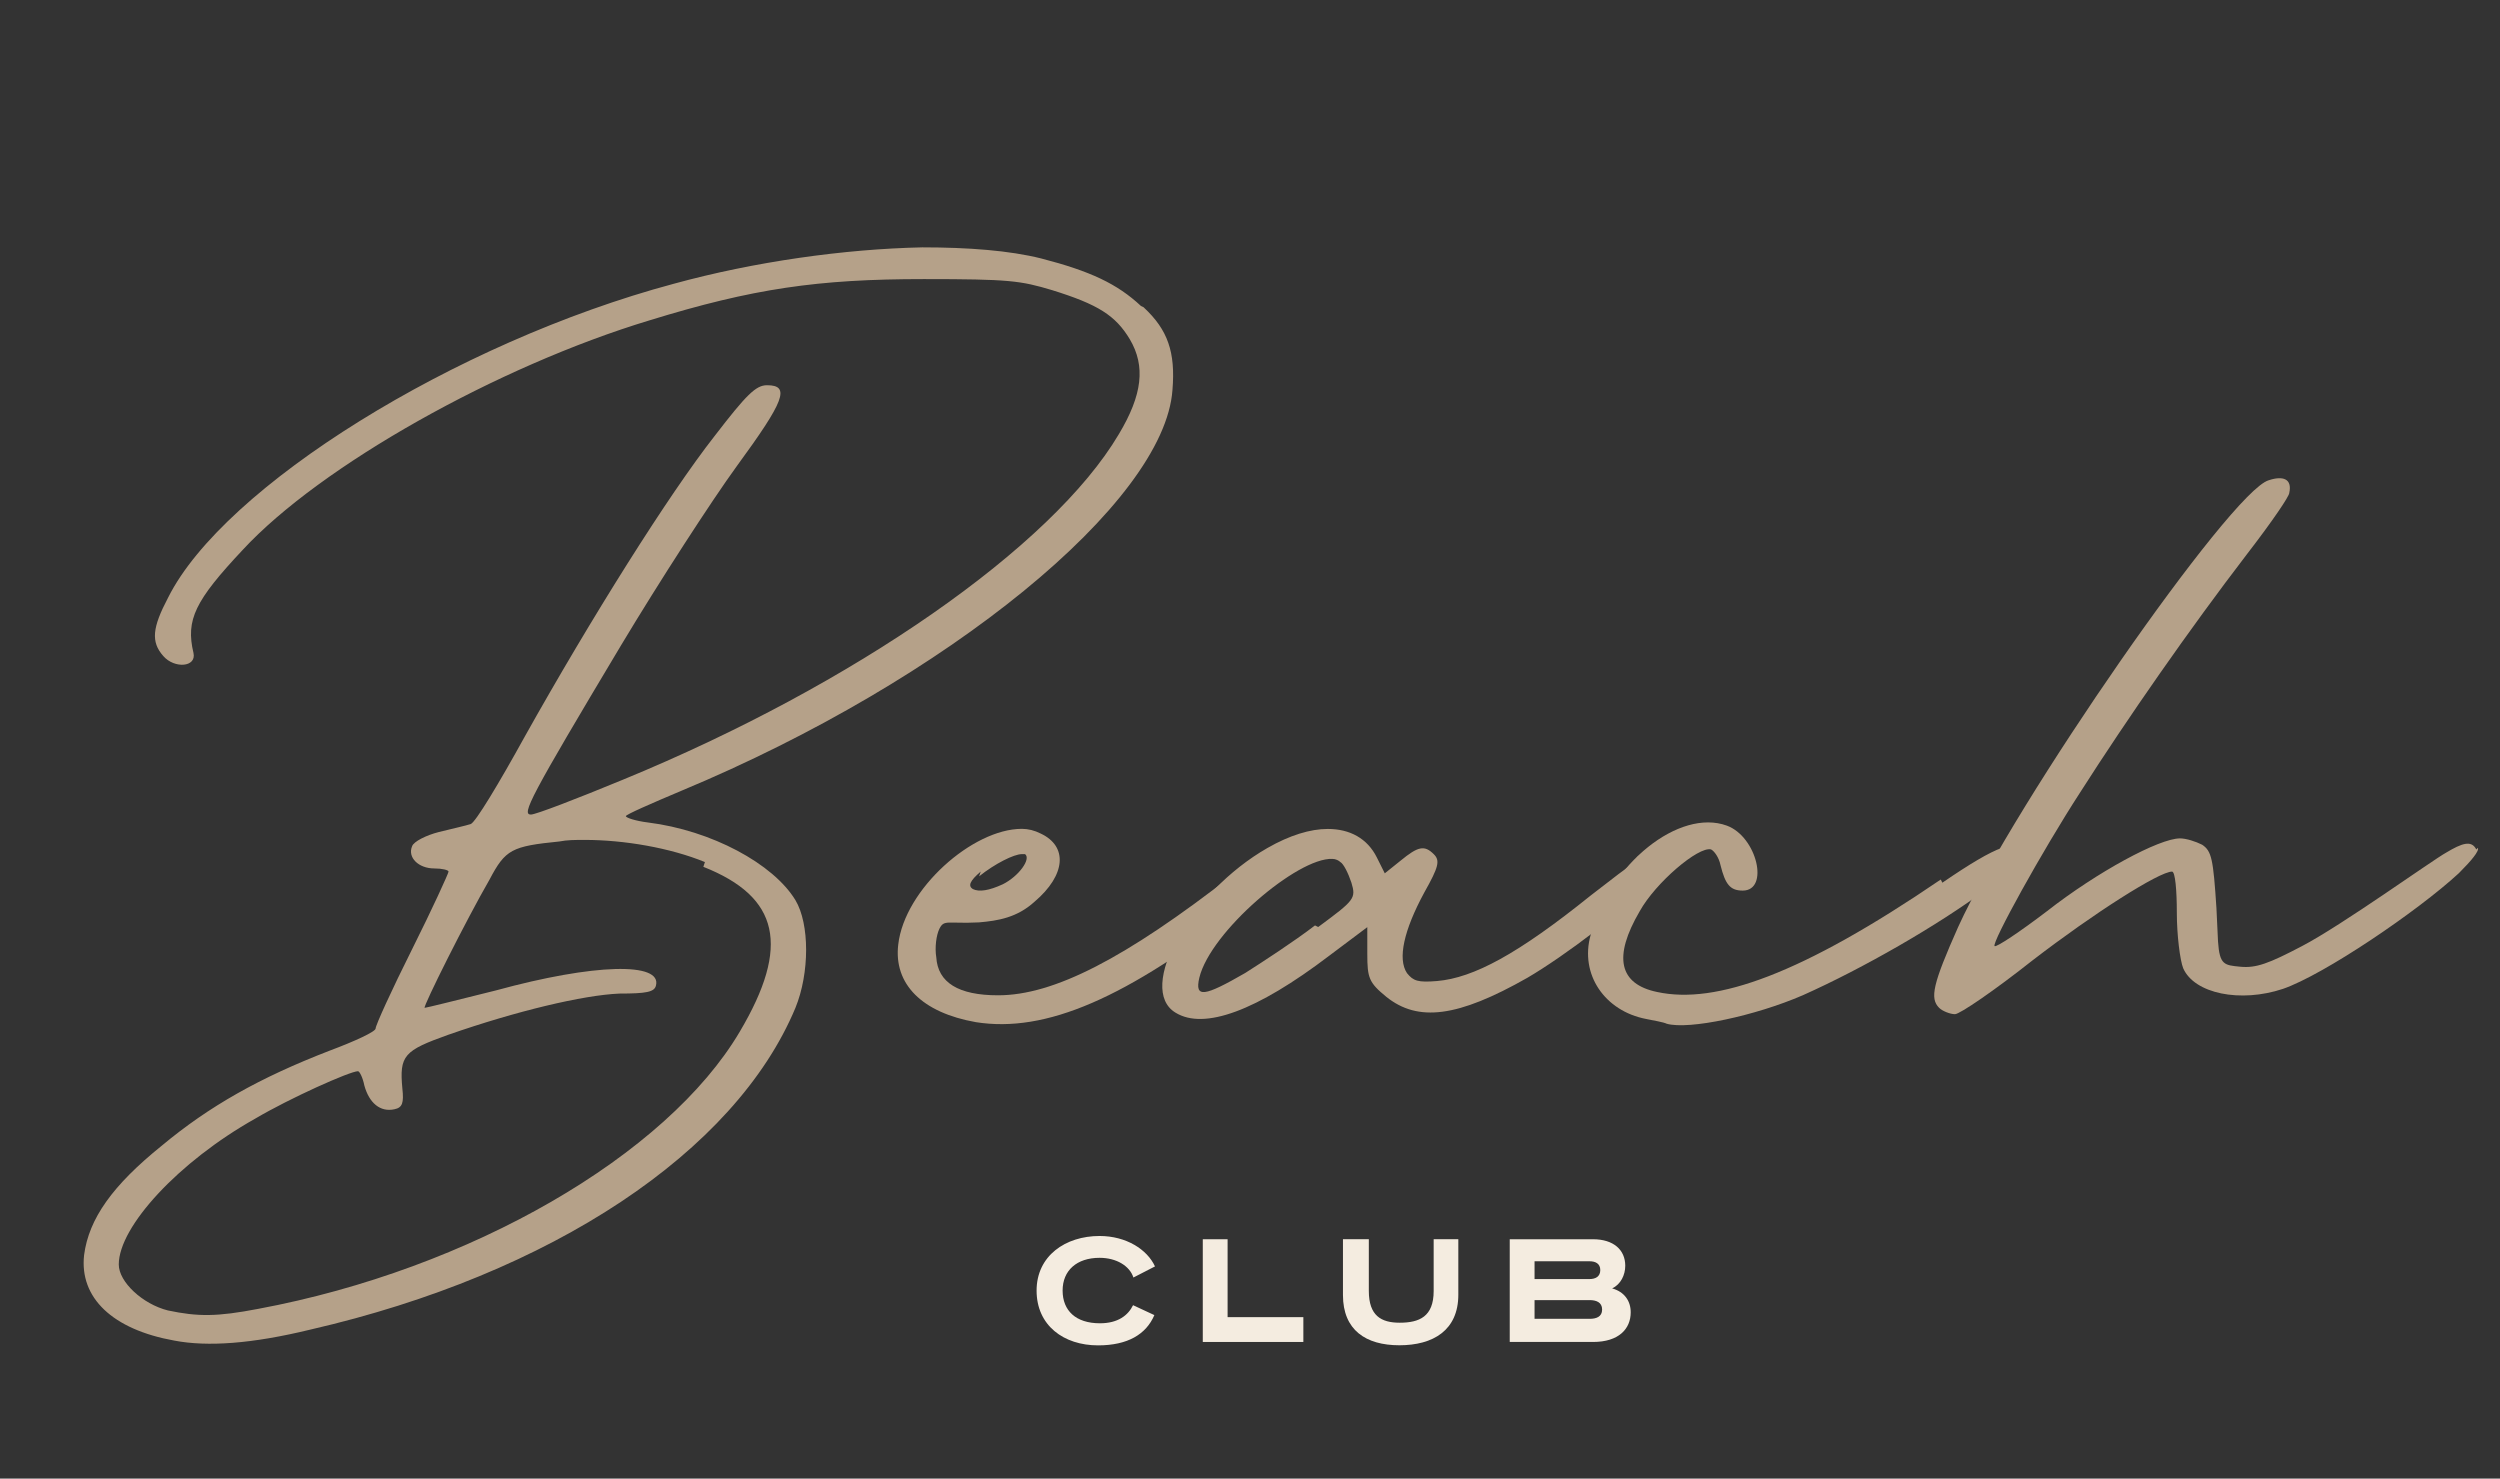
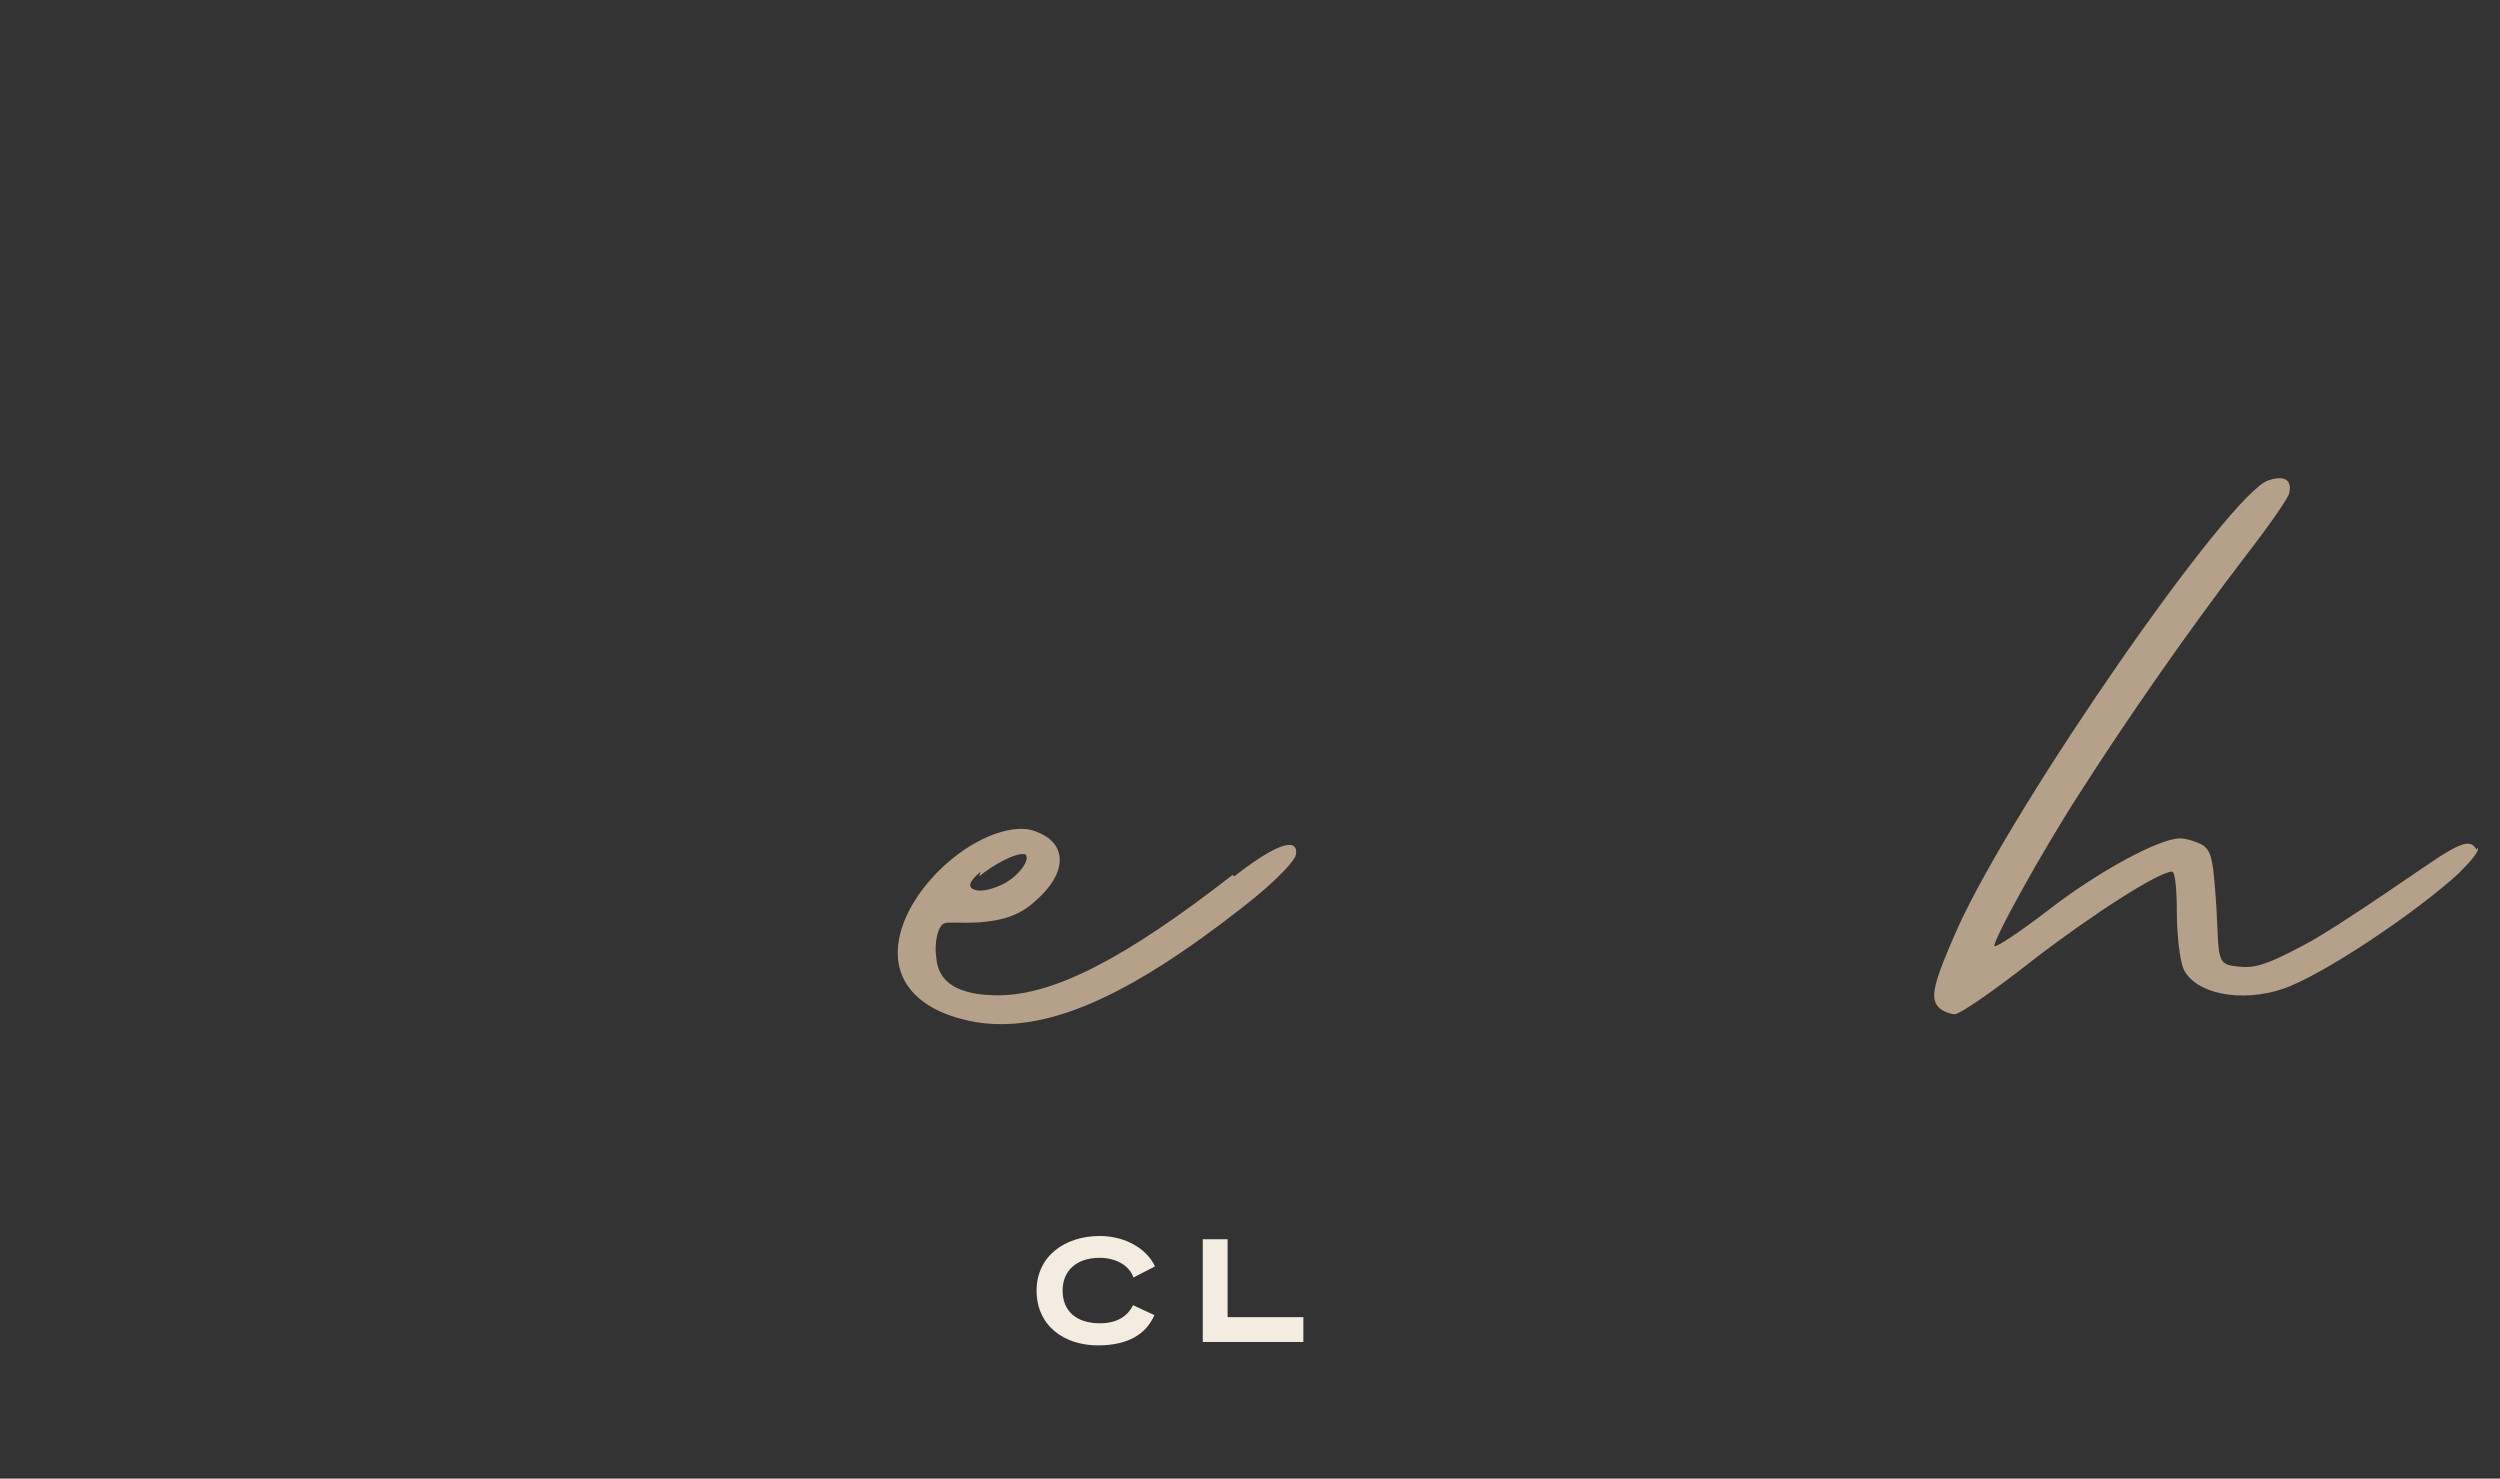
<svg xmlns="http://www.w3.org/2000/svg" id="Layer_1" data-name="Layer 1" viewBox="0 0 476.54 281.85">
  <rect x="0" y="0" width="476.54" height="281.85" fill="#333333" stroke="none" />
  <defs>
    <style>      .cls-1 {        clip-path: url(#clippath);      }      .cls-2 {        fill: none;      }      .cls-2, .cls-3, .cls-4 {        stroke-width: 0px;      }      .cls-3 {        fill: #f4ece0;      }      .cls-4 {        fill: #b5a189;      }      .cls-5 {        isolation: isolate;      }    </style>
    <clipPath id="clippath">
      <rect class="cls-2" width="476.54" height="281.85" />
    </clipPath>
  </defs>
  <g class="cls-1">
    <g id="Beach" class="cls-5">
      <g class="cls-5">
-         <path class="cls-4" d="M218.05,58.63c4.53,4.23,6.04,8.46,5.44,15.7-1.51,21.44-42.88,55.27-93.62,76.41-5.74,2.42-10.57,4.53-10.57,4.83s1.81.91,4.23,1.21c12.08,1.51,23.86,7.85,28.09,14.8,2.72,4.53,2.72,13.89,0,20.54-11.48,27.48-46.51,50.74-92.41,61.31-11.17,2.72-19.63,3.32-25.97,2.11-11.78-2.11-18.12-8.15-17.21-16.31.91-6.95,5.44-13.29,14.8-20.84,9.06-7.55,18.72-12.99,32.01-18.12,4.83-1.81,8.76-3.62,8.76-4.23s3.02-7.25,6.95-15.1c3.93-7.85,6.95-14.5,6.95-14.8s-1.21-.6-2.72-.6c-3.02,0-5.13-2.11-4.23-4.23.3-.91,2.72-2.11,5.13-2.72,2.42-.6,5.13-1.21,6.04-1.51.91-.3,5.44-7.85,10.27-16.61,12.68-22.65,27.48-46.21,36.24-57.38,6.04-7.85,7.85-9.66,9.97-9.66,4.53,0,3.32,3.02-5.74,15.4-4.83,6.64-14.8,22.05-22.05,34.13-17.52,29.29-19.03,32.31-17.21,32.31.91,0,8.76-3.02,17.52-6.64,44.09-18.12,81.84-44.39,94.53-65.84,4.53-7.55,5.13-12.99,2.11-18.12-2.72-4.53-6.04-6.64-14.8-9.36-6.04-1.81-8.15-2.11-24.46-2.11-20.23,0-32.62,1.81-52.25,7.85-28.99,8.76-62.82,27.78-77.61,43.79-9.06,9.66-10.87,13.29-9.36,19.63.6,2.72-3.62,3.02-5.74.6-2.42-2.72-2.11-5.44.91-11.17,10.57-21.14,54.66-48.62,96.34-59.8,15.4-4.23,32.62-6.64,47.41-6.95,8.76,0,16.61.6,22.65,2.11,9.36,2.42,14.5,4.83,19.03,9.06l.6.3ZM134.39,164.33c-6.64-2.72-15.4-4.23-22.95-4.23-1.81,0-3.32,0-4.83.3-9.06.91-10.27,1.51-13.29,7.25-4.53,7.85-12.68,24.16-12.38,24.46.3,0,6.34-1.51,13.59-3.32,18.72-5.13,31.71-5.44,30.5-.91-.3,1.21-1.81,1.51-6.95,1.51-6.95.3-19.63,3.32-32.62,7.85-8.46,3.02-9.36,3.93-8.76,10.27.3,2.72,0,3.62-1.51,3.93-2.72.6-4.83-1.21-5.74-4.53-.3-1.51-.91-2.72-1.21-2.72-1.51,0-12.99,5.13-19.63,9.06-14.5,8.15-25.97,20.54-25.97,27.78,0,3.32,4.53,7.55,9.36,8.76,5.74,1.21,9.36,1.21,17.21-.3,40.47-7.55,77.92-29.29,91.81-52.85,9.66-16.31,7.55-25.67-6.95-31.41l.3-.91Z" />
-       </g>
+         </g>
      <g class="cls-5">
        <path class="cls-4" d="M235.25,167.05c10.87-8.46,12.08-6.04,11.78-4.23,0,.91-3.02,4.53-9.97,9.97-22.35,17.52-37.75,24.16-51.04,22.05-10.27-1.81-15.7-7.25-14.8-14.8,1.21-10.57,14.19-22.05,23.56-22.05,1.21,0,2.42.3,3.62.91,5.13,2.42,4.83,7.85-1.21,12.99-3.32,3.02-6.95,3.62-10.57,3.93-6.04.3-6.64-.6-7.55,1.21-.6,1.21-.91,3.62-.6,5.44.3,4.83,4.23,7.25,11.78,7.25,10.57,0,24.16-6.95,44.7-22.95l.3.3ZM186.93,166.14c-2.11,1.81-2.42,2.72-1.51,3.32q1.81.91,5.74-.91c3.02-1.51,5.44-4.83,4.23-5.74h-.6c-1.51,0-5.13,1.81-8.15,4.23l.3-.91Z" />
      </g>
      <g class="cls-5">
-         <path class="cls-4" d="M311.96,163.43c5.74-3.93,7.25-3.62,7.25-.3,0,.6-1.21,2.11-3.32,4.23-6.04,6.04-17.52,14.8-24.76,19.03-13.29,7.55-20.84,8.46-26.88,3.62-3.32-2.72-3.62-3.62-3.62-8.15v-5.13l-7.25,5.44c-13.89,10.57-23.86,14.19-29.29,10.87-7.55-4.53,2.72-22.95,17.52-31.41,4.23-2.42,8.15-3.62,11.48-3.62,4.23,0,7.55,1.81,9.36,5.44l1.51,3.02,3.02-2.42c3.32-2.72,4.53-3.02,6.34-1.21,1.21,1.21.91,2.42-1.81,7.25-3.93,7.25-5.13,12.68-3.32,15.4,1.21,1.51,2.11,1.81,5.74,1.51,6.95-.6,15.4-5.13,29.29-16.31,3.93-3.02,6.95-5.44,9.36-6.95l-.6-.3ZM251.26,176.71c6.95-5.13,7.25-5.44,6.34-8.46-.6-1.81-1.51-3.62-2.11-3.93-.3-.3-.91-.6-1.51-.6-6.64-.3-23.25,13.89-25.37,22.65-.91,3.93.91,3.62,8.76-.91,3.32-2.11,9.36-6.04,13.29-9.06l.6.3Z" />
-         <path class="cls-4" d="M370.24,168.26c10.57-7.25,14.8-8.76,14.8-5.13,0,.91-2.42,3.32-6.34,6.34-9.36,6.95-23.56,15.1-35.03,20.23-9.06,3.93-21.74,6.64-25.97,5.44-.6-.3-2.42-.6-3.93-.91-7.85-1.51-12.68-8.46-10.57-16.01,3.62-13.59,16.91-24.16,25.97-20.84,5.74,2.11,8.15,12.38,3.02,12.38-2.42,0-3.32-1.21-4.23-4.83-.3-1.51-1.21-2.72-1.81-3.02-2.42-.6-10.57,6.34-13.59,11.78-5.13,8.76-3.93,13.89,3.32,15.4,11.17,2.42,27.48-3.32,54.06-21.44l.3.6Z" />
        <path class="cls-4" d="M472.32,161.61c.3.6-1.21,2.42-3.62,4.83-7.85,7.25-25.67,19.33-33.52,22.05-8.15,2.72-16.91.91-19.03-3.93-.6-1.51-1.21-6.34-1.21-10.57s-.3-7.85-.91-7.85c-2.42,0-14.8,7.85-26.58,16.91-7.25,5.74-13.89,10.27-14.8,10.27s-2.42-.6-3.02-1.21c-1.81-1.81-1.21-4.53,3.62-15.4,10.87-23.86,51.94-83.05,59.19-85.16,2.72-.91,4.53-.3,3.93,2.42,0,.6-3.02,5.13-8.15,11.78-10.87,14.19-22.65,31.11-31.71,45.3-7.25,11.17-16.91,28.69-16.31,29.29.3.3,4.83-2.72,9.97-6.64,9.66-7.55,21.44-13.89,25.37-13.89,1.21,0,3.02.6,4.23,1.21,1.81,1.21,2.11,2.72,2.72,12.08l.3,6.34c.3,4.53,1.21,4.53,4.23,4.83,3.02.3,5.44-.6,11.78-3.93,7.55-3.93,24.76-16.31,27.48-17.82,3.02-1.81,4.83-2.42,5.74-.6l.3-.3Z" />
      </g>
    </g>
  </g>
  <g class="cls-5">
    <path class="cls-3" d="M216.04,243.5c-.7-2.18-3.22-3.74-6.44-3.74-4.35,0-7.05,2.41-7.05,6.24s2.52,6.24,7.11,6.24c3.45,0,5.37-1.51,6.32-3.45l4.06,1.89c-1.57,3.68-5.11,5.77-10.73,5.77-6.56,0-11.72-3.8-11.72-10.44s5.51-10.41,12.01-10.41c5.08,0,9.08,2.58,10.56,5.8l-4.12,2.12Z" />
    <path class="cls-3" d="M233.99,251.07h14.45v4.73h-19.17v-19.58h4.73v14.85Z" />
-     <path class="cls-3" d="M277.98,246.8c0,6.79-4.82,9.63-11.23,9.63s-10.76-2.9-10.76-9.57v-10.65h4.93v9.86c0,4.73,2.35,6.06,5.89,6.06,3.74,0,6.47-1.16,6.47-6.03v-9.89h4.7v10.59Z" />
  </g>
  <g class="cls-5">
-     <path class="cls-3" d="M303.65,236.22c3.92,0,6.15,2.03,6.15,5.05,0,1.74-.84,3.54-2.5,4.32,2.32.64,3.54,2.38,3.54,4.55,0,3.16-2.26,5.66-7.19,5.66h-15.87v-19.58h15.87ZM292.51,240.42v3.39h10.5c1.07,0,2.03-.44,2.03-1.71s-.96-1.68-2.03-1.68h-10.5ZM292.51,247.82v3.57h10.5c1.25,0,2.38-.38,2.38-1.77s-1.13-1.8-2.38-1.8h-10.5Z" />
-   </g>
+     </g>
</svg>